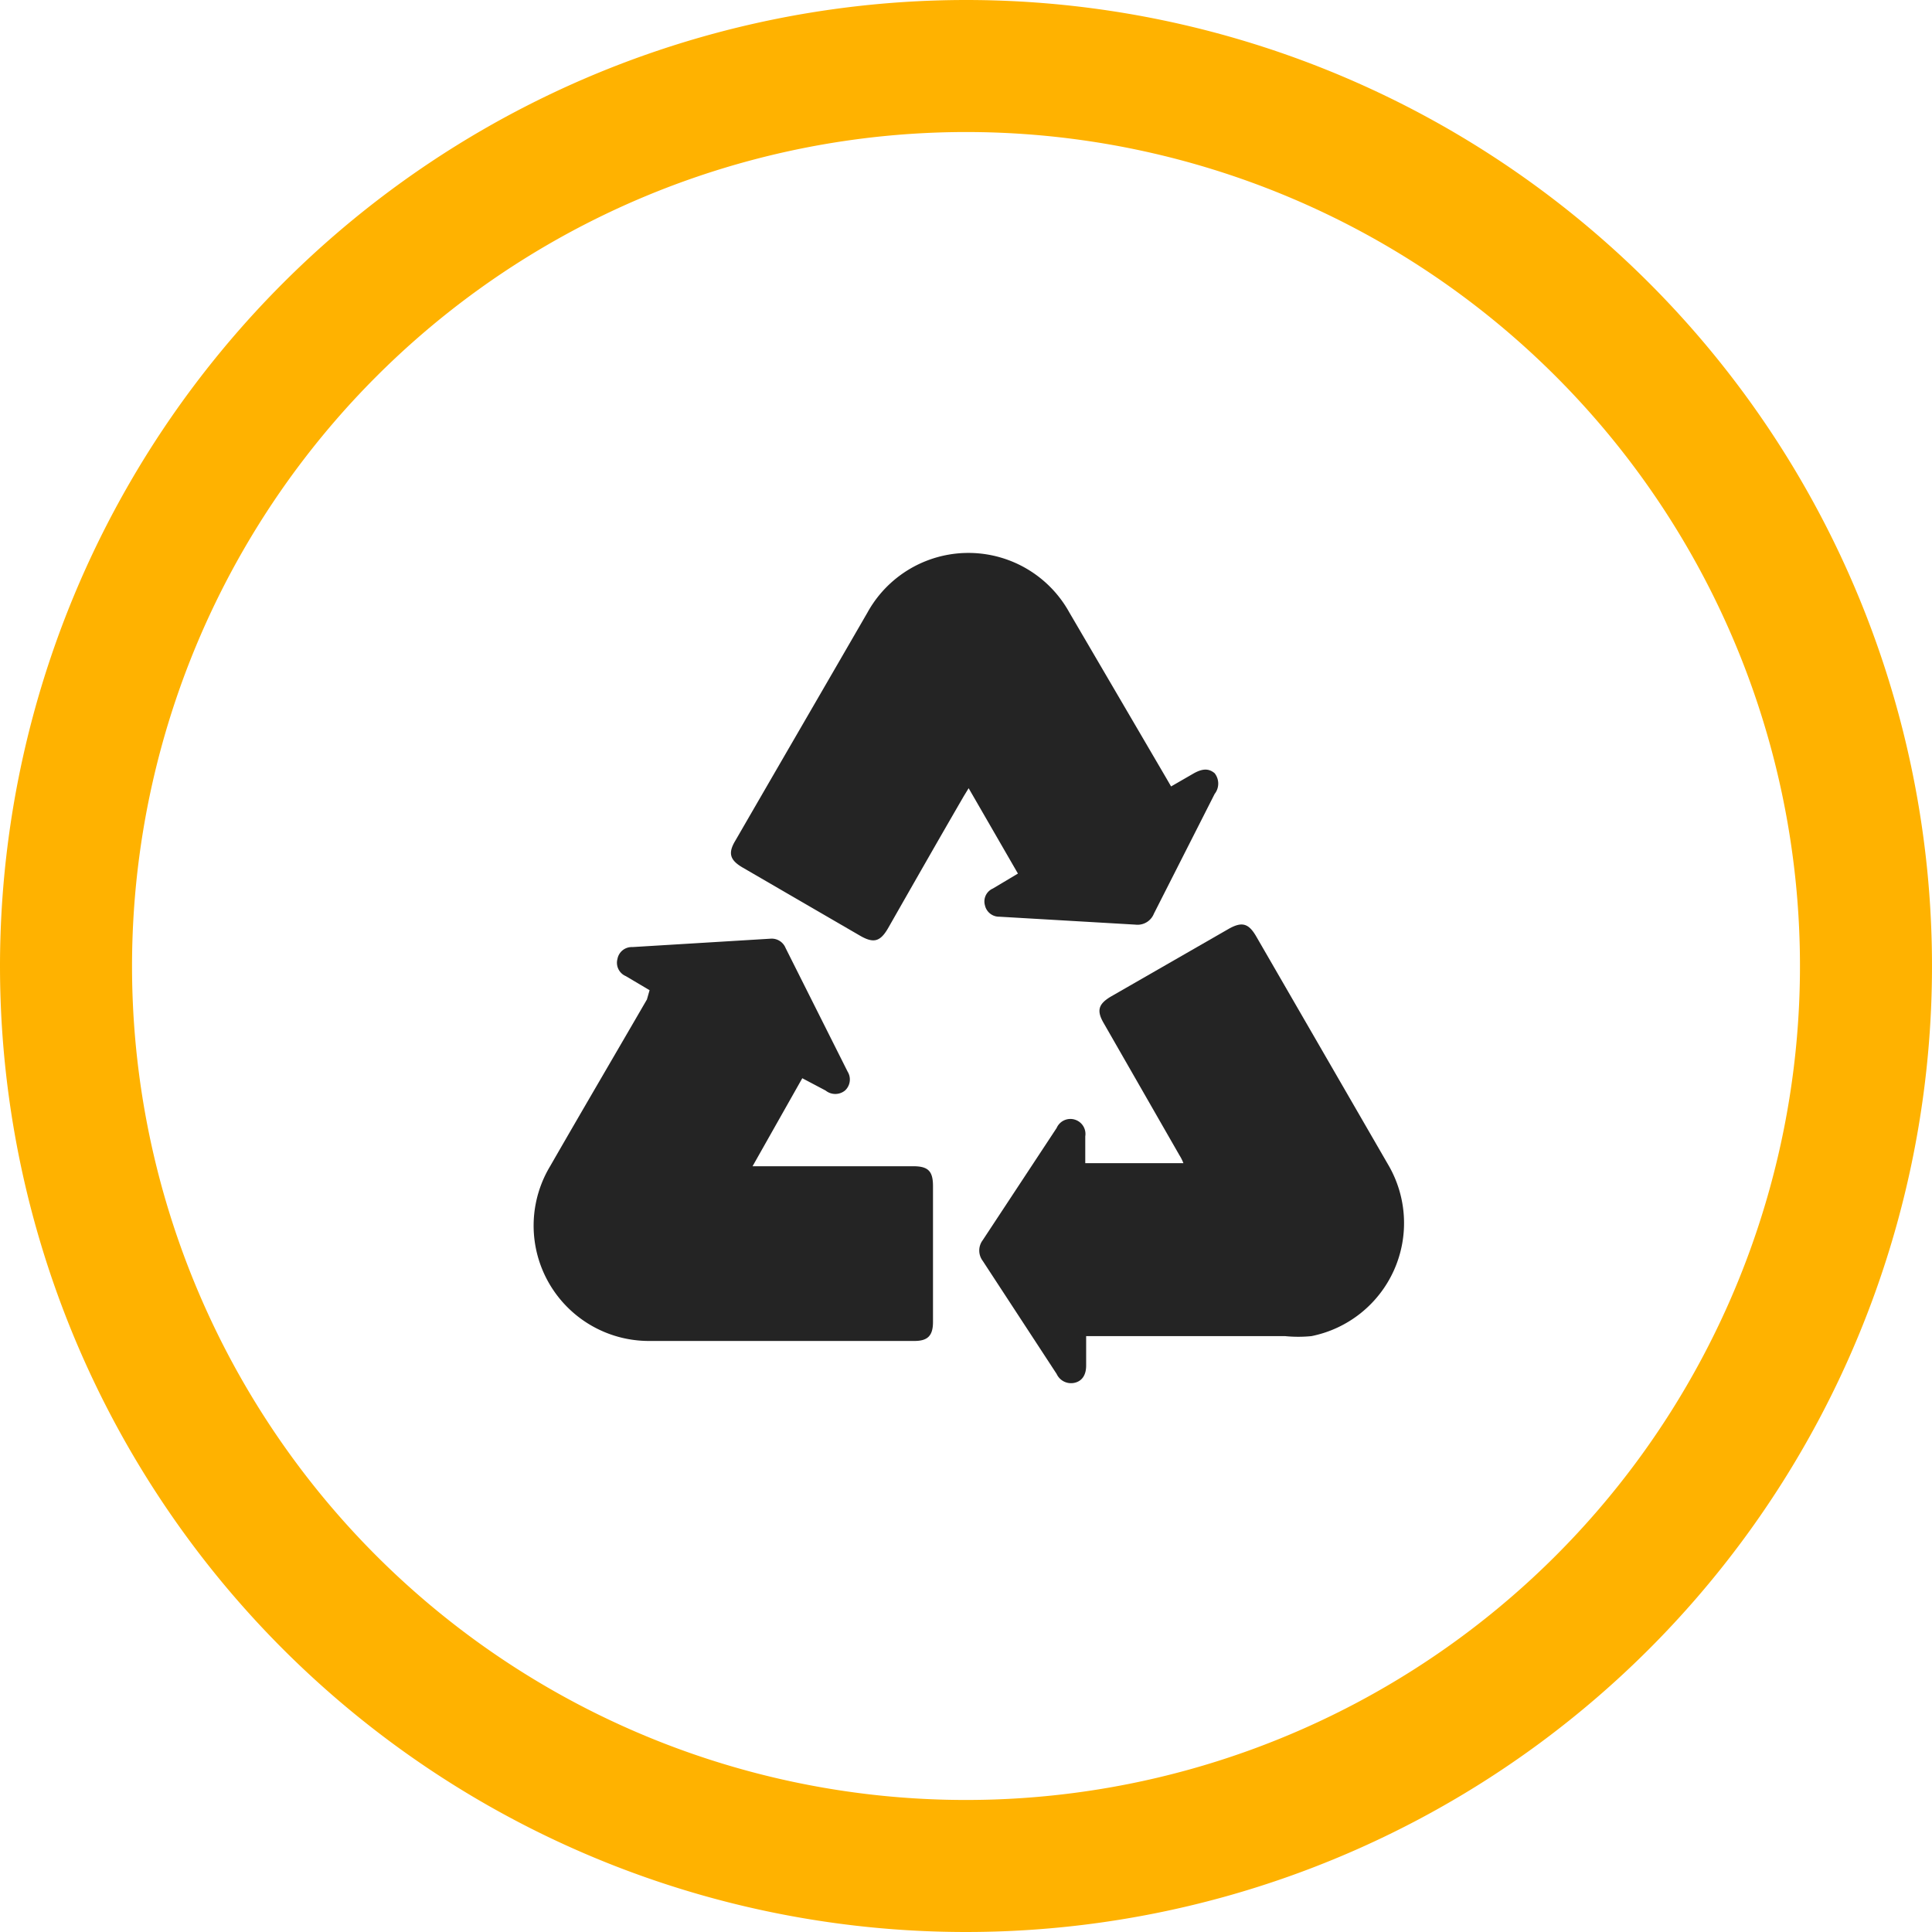
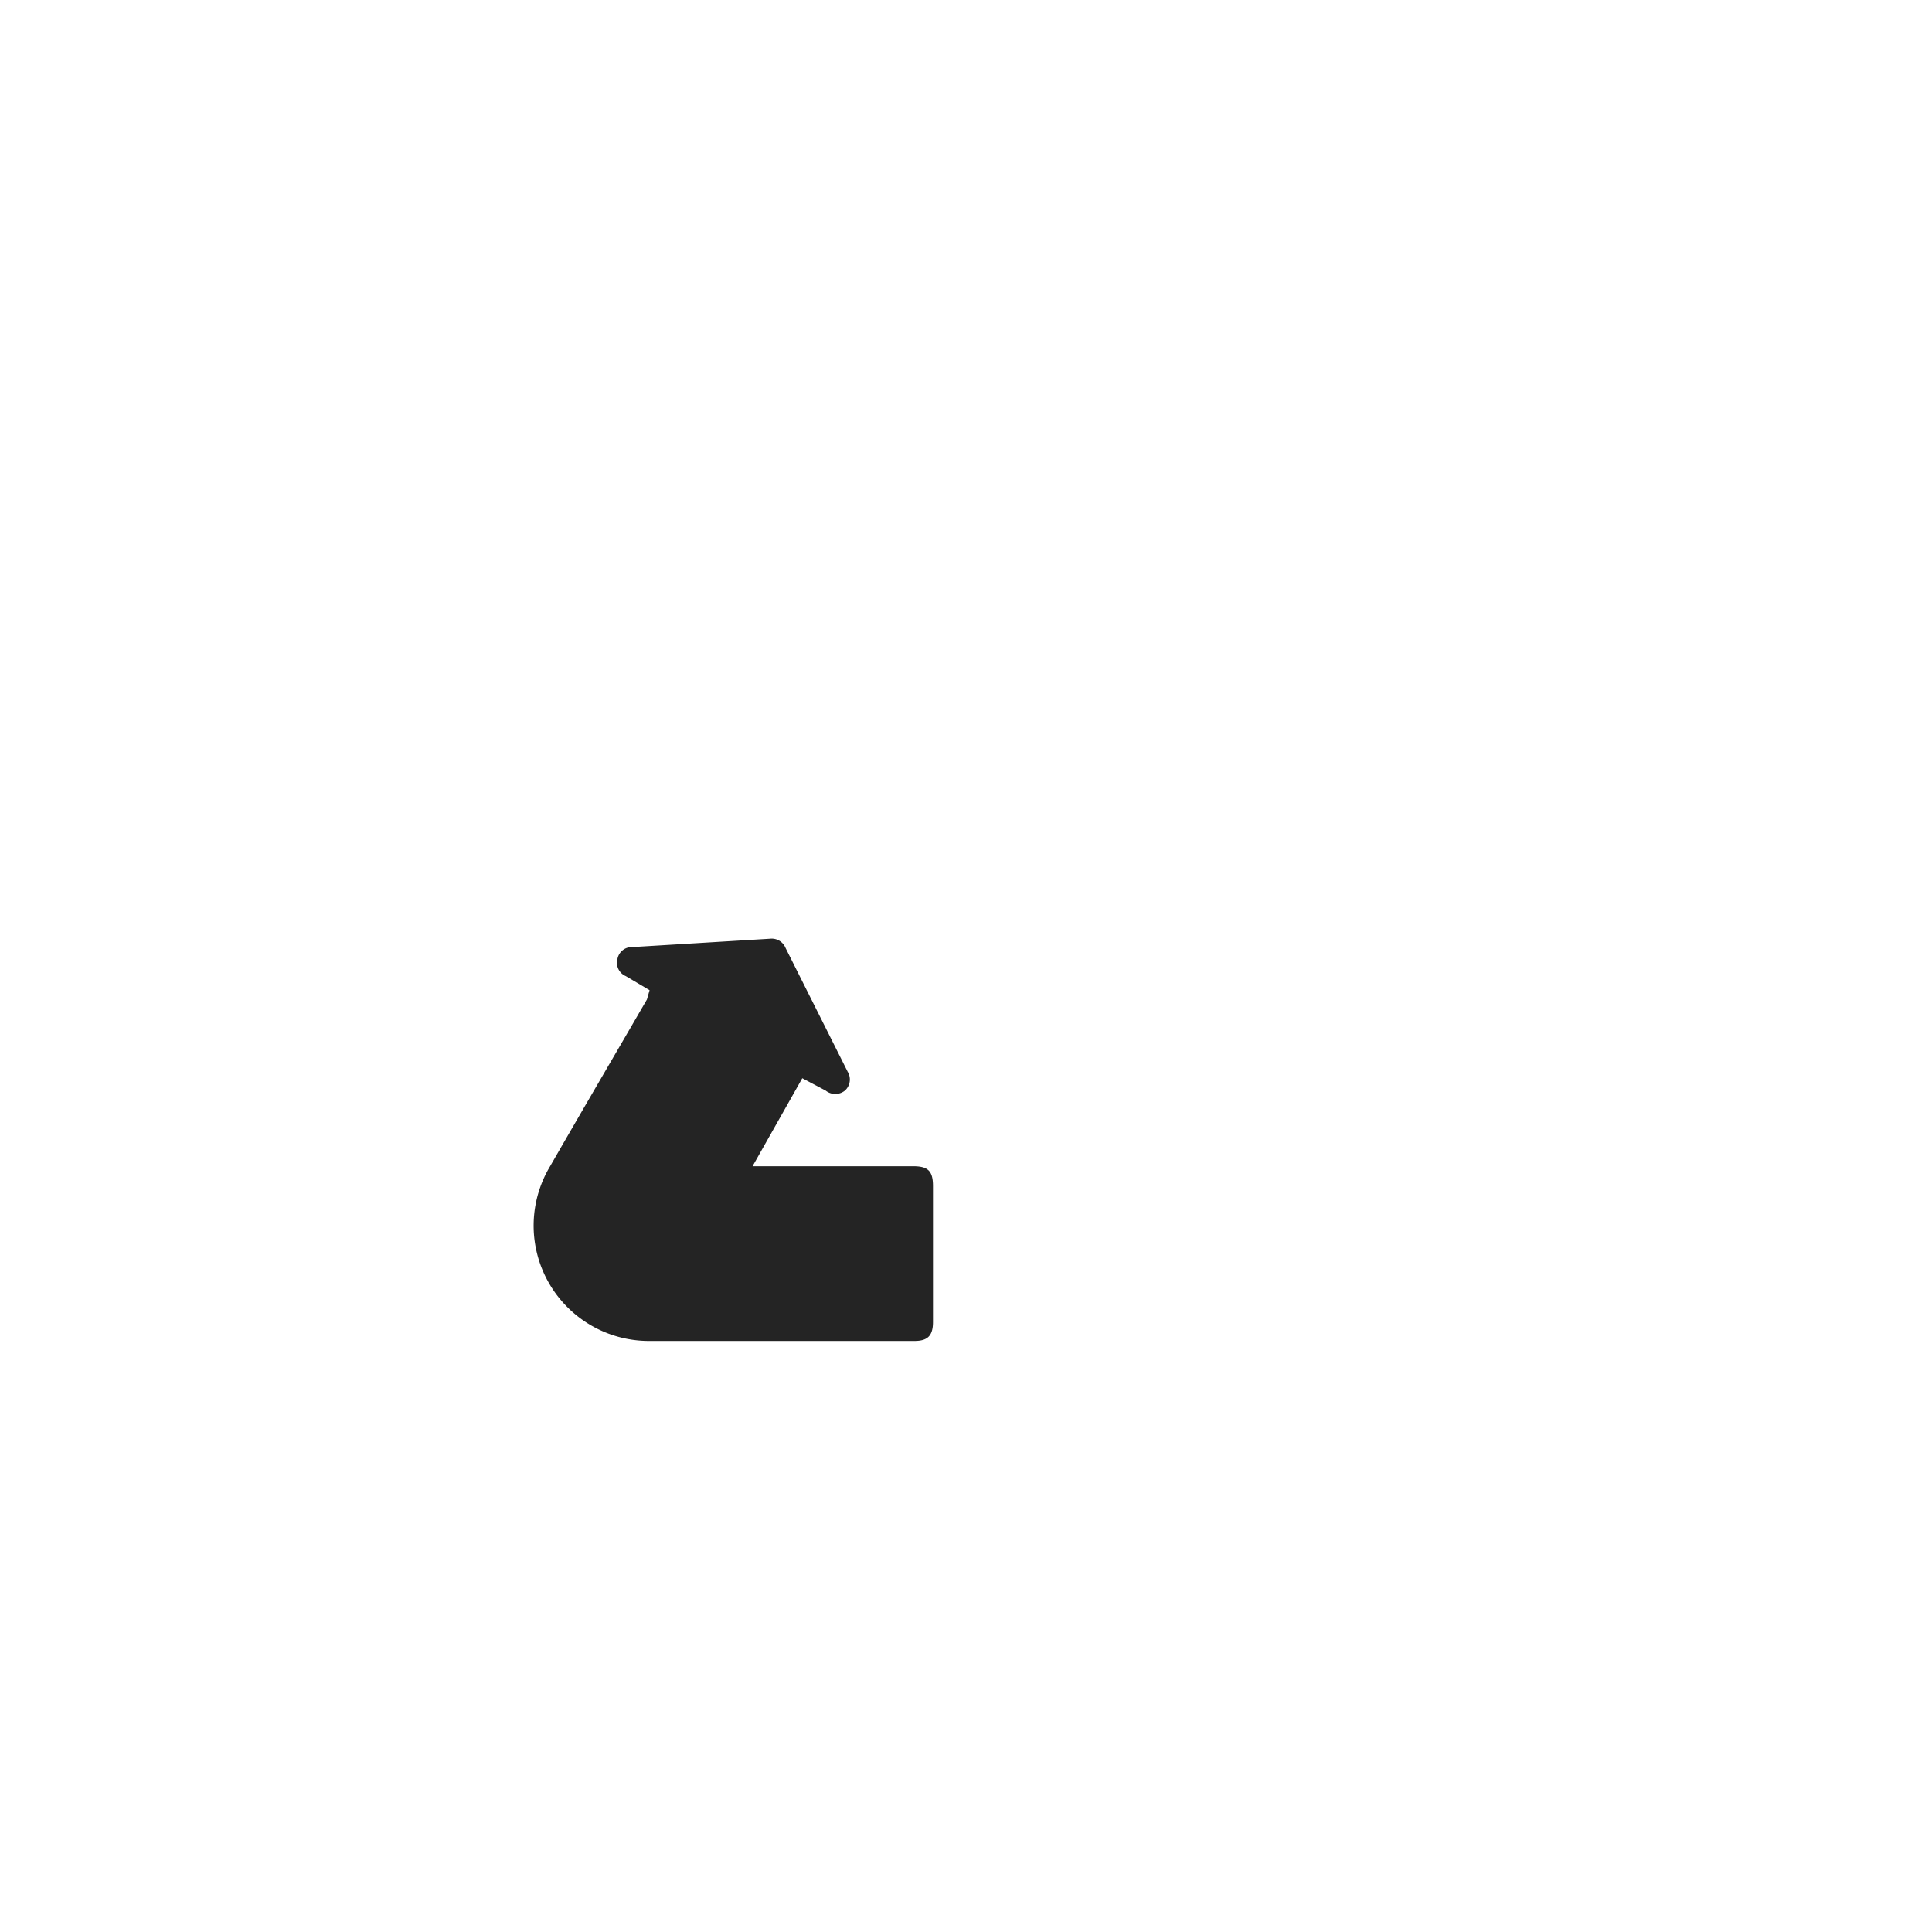
<svg xmlns="http://www.w3.org/2000/svg" id="Marine" viewBox="0 0 43.9 43.9">
  <defs>
    <style>.cls-1{fill:#242424;}.cls-2{fill:none;stroke:#ffb200;stroke-linecap:round;stroke-linejoin:round;stroke-width:3px;}</style>
  </defs>
  <path class="cls-1" d="M15.26,23l-.54-.32a.33.33,0,0,1-.19-.39.33.33,0,0,1,.34-.27L18,21.83a.34.34,0,0,1,.35.21l1.41,2.81a.34.34,0,0,1-.06.43.35.35,0,0,1-.44,0L18.73,25l-1.13,2h3.65c.34,0,.45.11.45.45v3.09c0,.31-.12.43-.42.43H15.23A2.62,2.62,0,0,1,13,27c.73-1.27,1.47-2.53,2.2-3.79Z" transform="translate(-0.5 -0.5)" />
-   <path class="cls-1" d="M23.63,20.35l-1.12-1.94-.11.18c-.58,1-1.15,2-1.72,3-.18.31-.33.35-.64.17l-2.67-1.55c-.29-.17-.33-.33-.16-.61,1-1.73,2-3.45,3-5.18a2.62,2.62,0,0,1,4.59,0L27,18.18l.11.19.52-.3c.2-.11.34-.11.47,0a.38.38,0,0,1,0,.47l-1.38,2.72a.4.4,0,0,1-.42.25l-3.09-.18a.33.33,0,0,1-.33-.26.32.32,0,0,1,.18-.38Z" transform="translate(-0.5 -0.5)" />
-   <path class="cls-1" d="M25.18,30.91v.62c0,.21-.09.35-.26.39a.36.36,0,0,1-.41-.2l-1.68-2.57a.39.39,0,0,1,0-.47l1.68-2.55a.34.34,0,0,1,.41-.19.34.34,0,0,1,.24.38v.61h2.23a1,1,0,0,0-.09-.18l-1.72-3c-.17-.29-.12-.44.17-.61l2.68-1.54c.29-.16.44-.12.61.17,1,1.73,2,3.46,3,5.19a2.62,2.62,0,0,1-1.74,3.9,3,3,0,0,1-.6,0H25.18Z" transform="translate(-0.5 -0.5)" />
-   <path id="Stroke-188" class="cls-2" d="M22.45,2A20.45,20.45,0,1,1,2,22.45,20.46,20.46,0,0,1,22.45,2Z" transform="translate(-0.5 -0.5)" />
</svg>